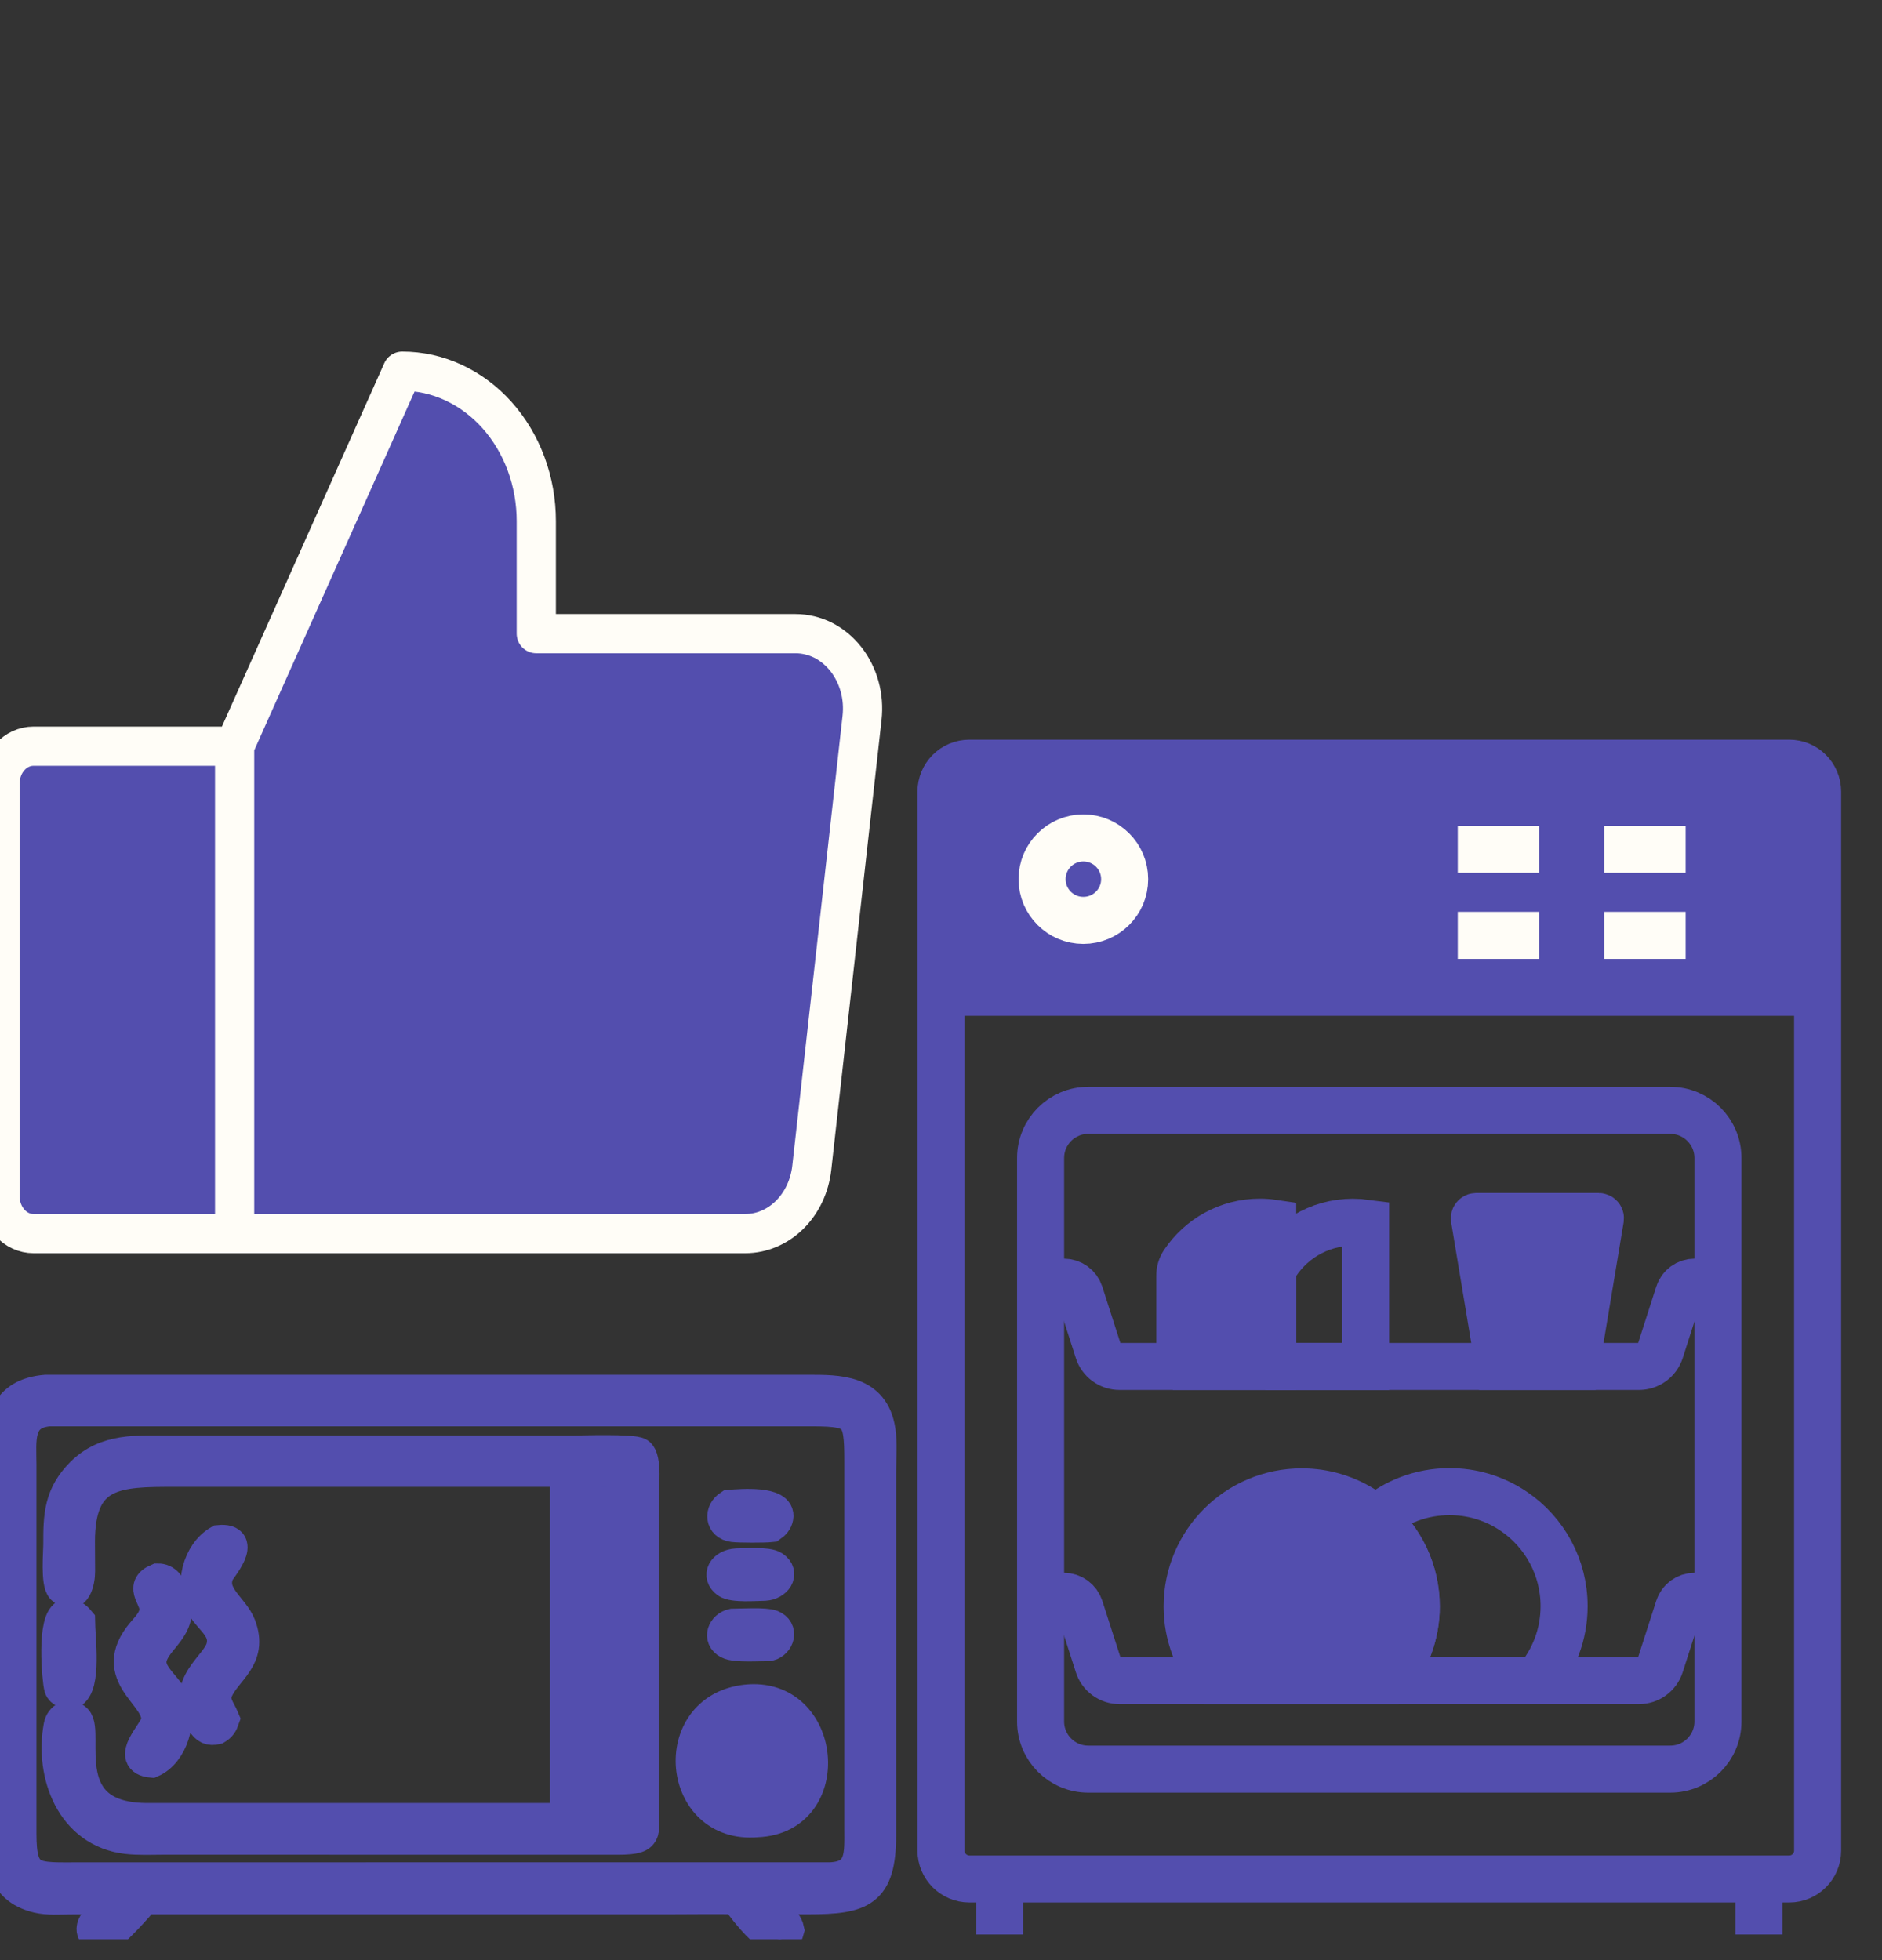
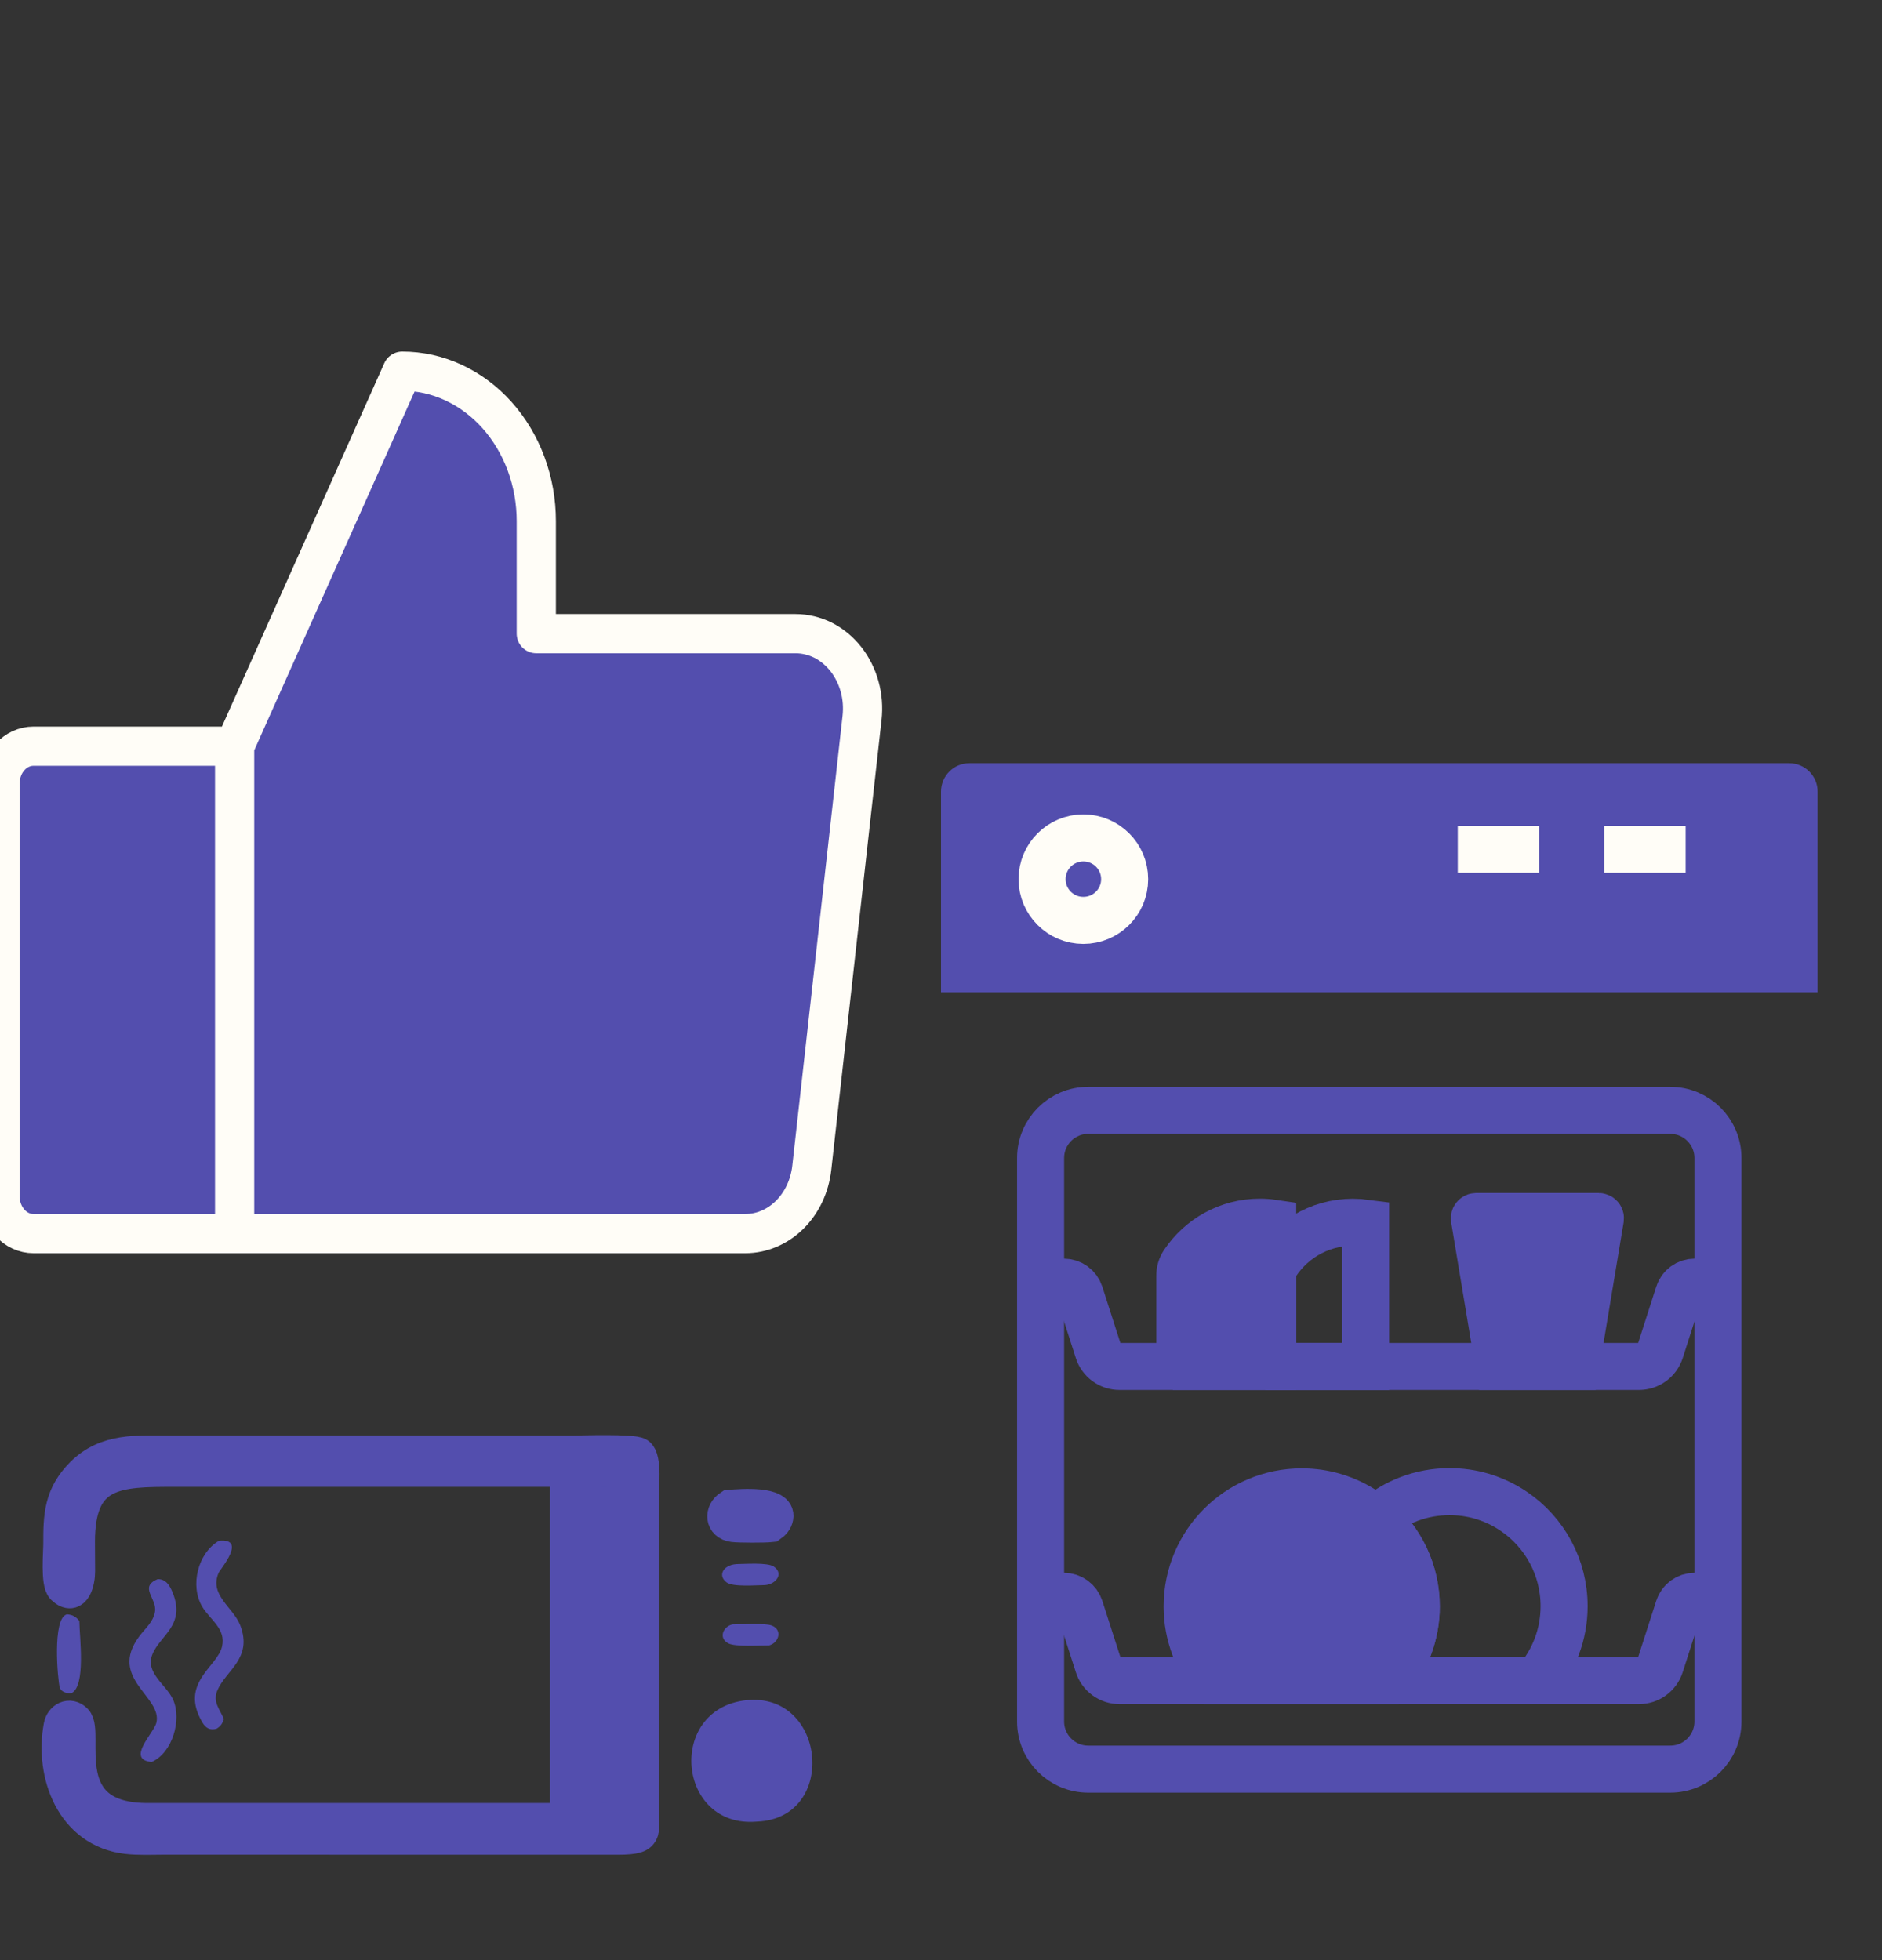
<svg xmlns="http://www.w3.org/2000/svg" fill="none" viewBox="0 0 24 25" height="25" width="24">
  <rect x="0" y="0" width="24" height="25" fill="#333333" stroke="none" />
  <g clip-path="url(#clip0_1431_1022)">
    <path fill="#534EAE" d="M12 10.097V12.656H17.59H23.179V10.097C23.179 9.896 23.017 9.734 22.816 9.734H12.363C12.162 9.734 12 9.896 12 10.097Z" />
-     <path stroke-miterlimit="10" stroke-width="0.6" stroke="#534EAE" d="M12 10.097V23.603C12 23.803 12.162 23.965 12.363 23.965H22.816C23.017 23.965 23.179 23.803 23.179 23.603V10.097M12 10.097C12 9.896 12.162 9.734 12.363 9.734H22.816C23.017 9.734 23.179 9.896 23.179 10.097M12 10.097V12.656H17.59H23.179V10.097M12.748 23.965V24.673M22.431 23.965V24.673" />
    <path stroke-miterlimit="10" stroke-width="0.6" stroke="#FFFDF7" d="M21.496 10.832H20.459M19.627 10.832H18.59" />
-     <path stroke-miterlimit="10" stroke-width="0.6" stroke="#FFFDF7" d="M21.496 11.93H20.459M19.627 11.93H18.59" />
    <path stroke-miterlimit="10" stroke-width="0.6" stroke="#FFFDF7" d="M13.815 11.739C14.106 11.739 14.342 11.504 14.342 11.213C14.342 10.922 14.106 10.687 13.815 10.687C13.525 10.687 13.289 10.922 13.289 11.213C13.289 11.504 13.525 11.739 13.815 11.739Z" />
    <path stroke-miterlimit="10" stroke-width="0.6" stroke="#534EAE" d="M13.27 21.957V14.77C13.27 14.434 13.542 14.162 13.877 14.162H21.3C21.636 14.162 21.908 14.434 21.908 14.77V21.957C21.908 22.292 21.636 22.564 21.3 22.564H13.877C13.542 22.564 13.27 22.292 13.27 21.957Z" />
    <path stroke-miterlimit="10" stroke-width="0.6" stroke="#534EAE" fill="#534EAE" d="M18.061 20.489C18.061 20.848 17.93 21.178 17.715 21.432L17.712 21.435H15.487C15.27 21.18 15.139 20.85 15.139 20.489C15.139 19.681 15.793 19.028 16.6 19.028C16.743 19.028 16.882 19.048 17.013 19.087C17.16 19.13 17.3 19.197 17.426 19.284C17.466 19.311 17.505 19.341 17.541 19.372C17.859 19.64 18.061 20.041 18.061 20.489Z" />
    <path stroke-miterlimit="10" stroke-width="0.6" stroke="#534EAE" d="M19.946 20.486C19.946 20.847 19.815 21.177 19.598 21.432H17.713C17.929 21.178 18.059 20.848 18.059 20.489C18.059 20.041 17.857 19.64 17.54 19.372C17.795 19.155 18.125 19.025 18.485 19.025C18.629 19.025 18.768 19.045 18.899 19.084C19.046 19.128 19.186 19.194 19.312 19.281C19.695 19.544 19.946 19.986 19.946 20.486ZM17.415 15.6V17.429H16.296C16.273 17.395 16.251 17.36 16.23 17.324V16.189C16.43 15.831 16.812 15.589 17.251 15.589C17.307 15.589 17.362 15.593 17.415 15.6Z" />
    <path fill="#534EAE" d="M16.23 15.6V17.428H15.111C15.087 17.395 15.065 17.36 15.045 17.324V16.27C15.045 16.213 15.062 16.157 15.093 16.11C15.303 15.795 15.66 15.588 16.066 15.588C16.121 15.588 16.176 15.592 16.23 15.6Z" />
    <path fill="#534EAE" d="M20.409 15.542L20.095 17.428H19.116L18.802 15.542C18.8 15.528 18.81 15.516 18.824 15.516H20.387C20.401 15.516 20.411 15.528 20.409 15.542Z" />
    <path stroke-miterlimit="10" stroke-width="0.6" stroke="#534EAE" d="M13.27 20.36H13.567C13.66 20.36 13.742 20.42 13.771 20.508L14.005 21.236C14.023 21.294 14.059 21.344 14.108 21.38C14.157 21.416 14.216 21.435 14.277 21.435H20.901C21.025 21.435 21.135 21.355 21.173 21.236L21.407 20.508C21.435 20.42 21.517 20.36 21.61 20.36H21.908M16.23 15.6V17.428H15.111C15.087 17.395 15.065 17.36 15.045 17.324V16.27C15.045 16.213 15.062 16.157 15.093 16.11C15.303 15.795 15.66 15.588 16.066 15.588C16.121 15.588 16.176 15.592 16.23 15.6ZM20.409 15.542L20.095 17.428H19.116L18.802 15.542C18.8 15.528 18.81 15.516 18.824 15.516H20.387C20.401 15.516 20.411 15.528 20.409 15.542Z" />
    <path stroke-miterlimit="10" stroke-width="0.6" stroke="#534EAE" d="M13.27 16.353L13.567 16.353C13.66 16.353 13.742 16.413 13.771 16.501L14.005 17.23C14.023 17.287 14.059 17.337 14.108 17.373C14.157 17.409 14.216 17.428 14.277 17.428H20.901C21.025 17.428 21.135 17.348 21.173 17.23L21.407 16.501C21.435 16.413 21.517 16.353 21.61 16.353H21.908" />
-     <path stroke-width="0.4" stroke="#534EAE" fill="#534EAE" d="M1.496 24.216L0.899 24.217C0.764 24.217 0.612 24.23 0.481 24.199C-0.012 24.082 -0 23.666 8.03359e-05 23.277L0 18.549C-0.001 18.142 0.066 17.778 0.582 17.734L0.618 17.734H10.303C10.69 17.734 11.142 17.727 11.22 18.247C11.244 18.403 11.229 18.603 11.228 18.763L11.228 23.402C11.228 24.134 10.989 24.216 10.307 24.216L9.724 24.216C9.821 24.318 10.03 24.481 10.057 24.615C9.957 25.006 9.455 24.312 9.389 24.216C9.108 24.211 8.827 24.216 8.546 24.216L1.836 24.216C1.772 24.308 1.477 24.62 1.379 24.693C1.304 24.75 1.173 24.699 1.176 24.599C1.179 24.491 1.416 24.295 1.496 24.216ZM0.625 17.992C0.209 18.029 0.265 18.375 0.265 18.681L0.265 23.385C0.263 23.992 0.437 23.953 1.021 23.953L10.596 23.952C10.998 23.931 10.967 23.637 10.967 23.321L10.967 18.637C10.967 18.017 10.921 17.988 10.245 17.992L0.625 17.992Z" />
    <path fill="#534EAE" d="M7.214 18.764L2.239 18.764C1.495 18.763 1.009 18.769 1.011 19.667L1.013 20.042C1.013 20.168 0.959 20.42 0.793 20.263C0.717 20.191 0.752 19.799 0.752 19.695C0.75 19.331 0.762 19.065 1.037 18.789C1.356 18.471 1.752 18.509 2.167 18.509L2.953 18.509L7.301 18.509C7.412 18.509 8.07 18.486 8.147 18.536C8.242 18.598 8.202 18.984 8.202 19.083L8.202 22.972C8.203 23.415 8.295 23.459 7.805 23.456L2.096 23.455C1.938 23.455 1.773 23.464 1.616 23.446C0.91 23.363 0.642 22.628 0.756 22.014C0.775 21.909 0.887 21.844 0.974 21.933C1.14 22.102 0.684 23.209 1.903 23.196H7.214V18.764ZM7.467 18.764V23.196H7.946V18.764H7.467ZM9.833 19.469C9.753 19.478 9.43 19.478 9.35 19.468C9.188 19.448 9.182 19.28 9.302 19.202C9.449 19.189 9.955 19.15 9.917 19.353C9.907 19.405 9.875 19.44 9.833 19.469Z" />
    <path fill="#534EAE" d="M7.467 18.764V23.196H7.946V18.764H7.467Z" />
    <path stroke-width="0.4" stroke="#534EAE" d="M7.214 18.764L2.239 18.764C1.495 18.763 1.009 18.769 1.011 19.667L1.013 20.042C1.013 20.168 0.959 20.42 0.793 20.263C0.717 20.191 0.752 19.799 0.752 19.695C0.75 19.331 0.762 19.065 1.037 18.789C1.356 18.471 1.752 18.509 2.167 18.509L2.953 18.509L7.301 18.509C7.412 18.509 8.07 18.486 8.147 18.536C8.242 18.598 8.202 18.984 8.202 19.083L8.202 22.972C8.203 23.415 8.295 23.459 7.805 23.456L2.096 23.455C1.938 23.455 1.773 23.464 1.616 23.446C0.91 23.363 0.642 22.628 0.756 22.014C0.775 21.909 0.887 21.844 0.974 21.933C1.14 22.102 0.684 23.209 1.903 23.196H7.214V18.764ZM7.467 18.764V23.196H7.946V18.764H7.467ZM9.833 19.469C9.753 19.478 9.43 19.478 9.35 19.468C9.188 19.448 9.182 19.28 9.302 19.202C9.449 19.189 9.955 19.15 9.917 19.353C9.907 19.405 9.875 19.44 9.833 19.469Z" />
    <path stroke-width="0.4" stroke="#534EAE" d="M7.467 18.764V23.196H7.946V18.764H7.467Z" />
    <path fill="#534EAE" d="M2.761 22.049C2.677 22.07 2.626 22.044 2.581 21.969C2.283 21.467 2.772 21.26 2.831 21.002C2.884 20.773 2.681 20.663 2.579 20.493C2.42 20.225 2.521 19.809 2.793 19.651C3.156 19.616 2.807 20.015 2.788 20.06C2.665 20.346 2.974 20.498 3.064 20.731C3.226 21.152 2.879 21.304 2.771 21.562C2.71 21.707 2.803 21.8 2.855 21.926C2.835 21.984 2.814 22.017 2.761 22.049ZM9.754 20.217C9.643 20.218 9.35 20.243 9.268 20.184C9.149 20.098 9.219 19.961 9.391 19.949C9.5 19.948 9.787 19.926 9.867 19.98C10.002 20.071 9.893 20.209 9.754 20.217ZM1.933 22.473C1.603 22.442 1.962 22.104 1.994 21.973C2.074 21.638 1.377 21.411 1.774 20.873C1.849 20.771 1.953 20.691 1.976 20.558C2.006 20.387 1.766 20.244 2.01 20.141C2.116 20.139 2.166 20.223 2.202 20.313C2.37 20.732 2.04 20.856 1.943 21.101C1.848 21.34 2.122 21.486 2.208 21.68C2.32 21.935 2.2 22.357 1.933 22.473ZM0.91 21.596C0.857 21.601 0.779 21.582 0.762 21.523C0.737 21.438 0.662 20.635 0.854 20.59C0.925 20.595 0.966 20.618 1.012 20.674C1.014 20.885 1.098 21.506 0.91 21.596ZM9.809 20.986C9.694 20.985 9.378 21.008 9.286 20.959C9.158 20.891 9.223 20.744 9.341 20.718C9.453 20.717 9.756 20.699 9.843 20.733C9.983 20.789 9.932 20.952 9.809 20.986ZM9.654 23.233C8.635 23.323 8.497 21.803 9.51 21.686C10.538 21.571 10.69 23.192 9.654 23.233ZM9.51 21.952C8.802 22.101 9.02 23.095 9.685 22.973C10.335 22.826 10.198 21.888 9.51 21.952Z" />
    <path fill="#534EAE" d="M9.51 21.952C8.802 22.101 9.02 23.095 9.685 22.973C10.335 22.826 10.198 21.888 9.51 21.952Z" />
-     <path stroke-width="0.4" stroke="#534EAE" d="M2.761 22.049C2.677 22.07 2.626 22.044 2.581 21.969C2.283 21.467 2.772 21.26 2.831 21.002C2.884 20.773 2.681 20.663 2.579 20.493C2.42 20.225 2.521 19.809 2.793 19.651C3.156 19.616 2.807 20.015 2.788 20.06C2.665 20.346 2.974 20.498 3.064 20.731C3.226 21.152 2.879 21.304 2.771 21.562C2.71 21.707 2.803 21.8 2.855 21.926C2.835 21.984 2.814 22.017 2.761 22.049ZM9.754 20.217C9.643 20.218 9.35 20.243 9.268 20.184C9.149 20.098 9.219 19.961 9.391 19.949C9.5 19.948 9.787 19.926 9.867 19.98C10.002 20.071 9.893 20.209 9.754 20.217ZM1.933 22.473C1.603 22.442 1.962 22.104 1.994 21.973C2.074 21.638 1.377 21.411 1.774 20.873C1.849 20.771 1.953 20.691 1.976 20.558C2.006 20.387 1.766 20.244 2.01 20.141C2.116 20.139 2.166 20.223 2.202 20.313C2.37 20.732 2.04 20.856 1.943 21.101C1.848 21.34 2.122 21.486 2.208 21.68C2.32 21.935 2.2 22.357 1.933 22.473ZM0.91 21.596C0.857 21.601 0.779 21.582 0.762 21.523C0.737 21.438 0.662 20.635 0.854 20.59C0.925 20.595 0.966 20.618 1.012 20.674C1.014 20.885 1.098 21.506 0.91 21.596ZM9.809 20.986C9.694 20.985 9.378 21.008 9.286 20.959C9.158 20.891 9.223 20.744 9.341 20.718C9.453 20.717 9.756 20.699 9.843 20.733C9.983 20.789 9.932 20.952 9.809 20.986ZM9.654 23.233C8.635 23.323 8.497 21.803 9.51 21.686C10.538 21.571 10.69 23.192 9.654 23.233ZM9.51 21.952C8.802 22.101 9.02 23.095 9.685 22.973C10.335 22.826 10.198 21.888 9.51 21.952Z" />
    <path stroke-width="0.4" stroke="#534EAE" d="M9.51 21.952C8.802 22.101 9.02 23.095 9.685 22.973C10.335 22.826 10.198 21.888 9.51 21.952Z" />
    <path fill="#534EAE" d="M0.427 9.517H2.992V15.734H0.427C0.314 15.734 0.205 15.684 0.125 15.594C0.045 15.504 0 15.383 0 15.256V9.995C0 9.868 0.045 9.746 0.125 9.657C0.205 9.567 0.314 9.517 0.427 9.517ZM2.992 9.517L5.129 4.734C5.354 4.734 5.576 4.783 5.784 4.88C5.991 4.976 6.18 5.117 6.338 5.294C6.497 5.472 6.623 5.683 6.709 5.915C6.795 6.147 6.839 6.396 6.839 6.647V8.082H10.145C10.266 8.082 10.386 8.111 10.497 8.166C10.607 8.222 10.706 8.304 10.786 8.405C10.866 8.507 10.926 8.626 10.962 8.756C10.998 8.886 11.008 9.022 10.993 9.157L10.352 14.896C10.326 15.127 10.226 15.34 10.07 15.494C9.914 15.649 9.712 15.734 9.504 15.734H2.992" />
    <path stroke-linejoin="round" stroke-linecap="round" stroke-width="0.5" stroke="#FFFDF7" d="M2.992 9.517H0.427C0.314 9.517 0.205 9.567 0.125 9.657C0.045 9.746 0 9.868 0 9.995V15.256C0 15.383 0.045 15.504 0.125 15.594C0.205 15.684 0.314 15.734 0.427 15.734H2.992M2.992 9.517V15.734M2.992 9.517L5.129 4.734C5.354 4.734 5.576 4.783 5.784 4.88C5.991 4.976 6.18 5.117 6.338 5.294C6.497 5.472 6.623 5.683 6.709 5.915C6.795 6.147 6.839 6.396 6.839 6.647V8.082H10.145C10.266 8.082 10.386 8.111 10.497 8.166C10.607 8.222 10.706 8.304 10.786 8.405C10.866 8.507 10.926 8.626 10.962 8.756C10.998 8.886 11.008 9.022 10.993 9.157L10.352 14.896C10.326 15.127 10.226 15.34 10.07 15.494C9.914 15.649 9.712 15.734 9.504 15.734H2.992" />
  </g>
  <defs>
    <clipPath id="clip0_1431_1022">
      <rect transform="translate(0 0.734)" fill="white" height="24" width="24" />
    </clipPath>
  </defs>
</svg>